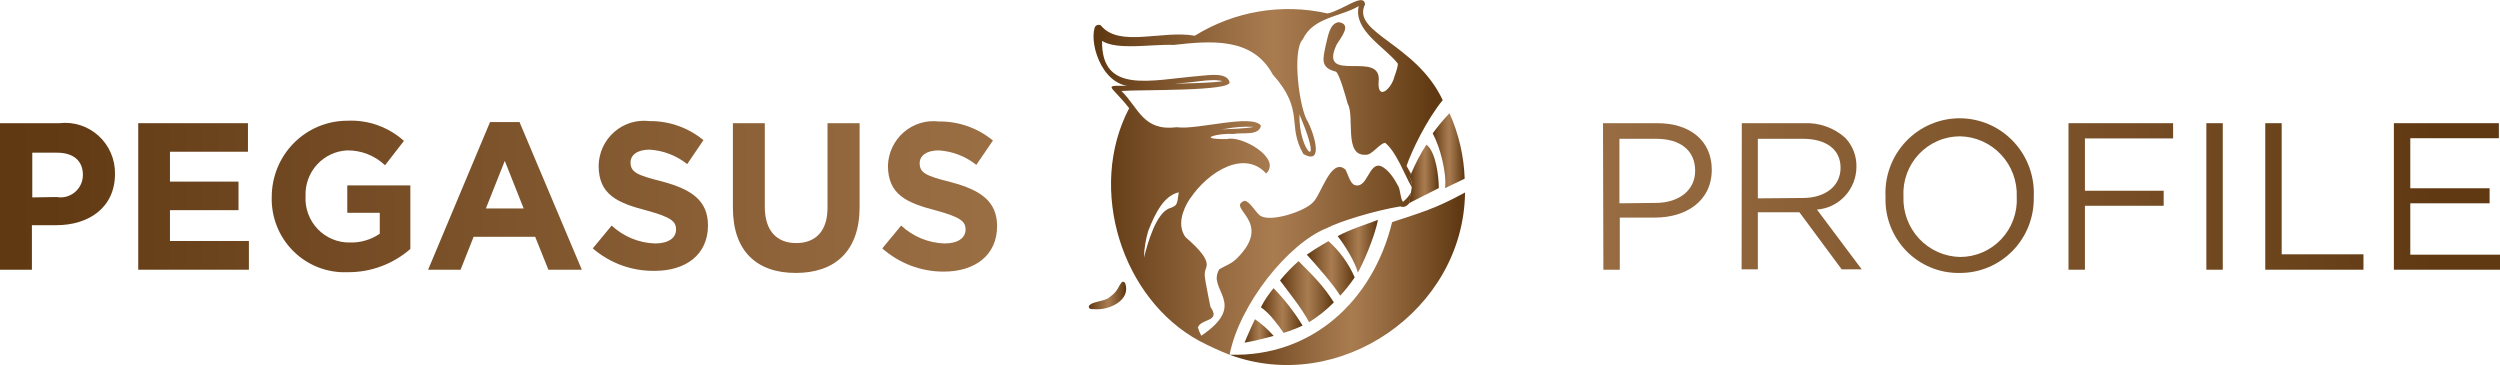
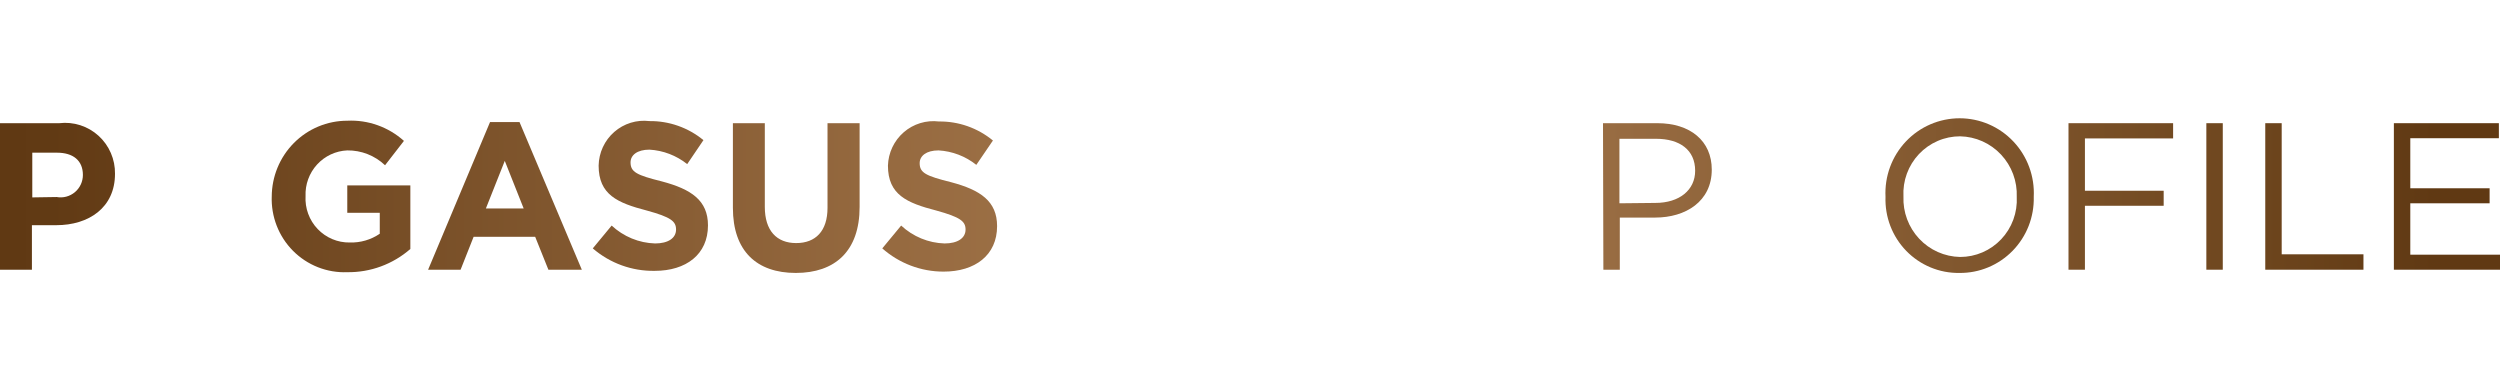
<svg xmlns="http://www.w3.org/2000/svg" width="226" height="33" viewBox="0 0 226 33" fill="none">
  <path d="M5.121 17.811C5.411 17.864 5.71 17.852 5.994 17.776C6.279 17.7 6.544 17.562 6.771 17.372C6.997 17.182 7.179 16.944 7.304 16.675C7.429 16.406 7.494 16.112 7.494 15.815C7.494 14.508 6.607 13.803 5.156 13.803H2.919V17.845L5.121 17.811ZM0 11.136H5.36C5.998 11.06 6.644 11.123 7.256 11.319C7.868 11.515 8.431 11.84 8.908 12.274C9.385 12.707 9.765 13.238 10.021 13.831C10.278 14.424 10.406 15.065 10.396 15.712C10.396 18.774 8.024 20.357 5.087 20.357H2.885V24.382H0V11.136Z" fill="url(#paint0_linear_1078_2595)" />
-   <path d="M12.496 11.136H22.415V13.717H15.364V16.418H21.561V18.998H15.364V21.785H22.5V24.382H12.496V11.136Z" fill="url(#paint1_linear_1078_2595)" />
  <path d="M24.566 17.794C24.566 15.969 25.285 14.219 26.566 12.928C27.846 11.638 29.583 10.913 31.394 10.913C33.272 10.822 35.111 11.477 36.516 12.736L34.809 14.938C33.886 14.063 32.662 13.582 31.394 13.596C30.351 13.641 29.368 14.101 28.661 14.875C27.954 15.649 27.58 16.674 27.622 17.725C27.591 18.27 27.672 18.815 27.86 19.326C28.047 19.838 28.338 20.306 28.712 20.699C29.087 21.093 29.538 21.405 30.038 21.615C30.538 21.826 31.075 21.93 31.616 21.922C32.581 21.952 33.531 21.675 34.331 21.131V19.239H31.394V16.762H37.096V22.507C35.515 23.887 33.486 24.634 31.394 24.606C30.488 24.642 29.584 24.489 28.739 24.156C27.894 23.823 27.127 23.317 26.485 22.671C25.844 22.025 25.342 21.252 25.012 20.4C24.682 19.549 24.53 18.638 24.566 17.725" fill="url(#paint2_linear_1078_2595)" />
  <path d="M47.339 18.843L45.632 14.543L43.925 18.843H47.339ZM44.3 11.033H46.963L52.597 24.382H49.575L48.38 21.406H42.815L41.637 24.382H38.701L44.3 11.033Z" fill="url(#paint3_linear_1078_2595)" />
  <path d="M53.587 22.455L55.294 20.391C56.366 21.39 57.761 21.965 59.221 22.008C60.399 22.008 61.115 21.526 61.115 20.752C61.115 20.013 60.672 19.634 58.469 19.032C55.823 18.344 54.116 17.604 54.116 14.973C54.127 14.395 54.257 13.825 54.499 13.301C54.742 12.777 55.091 12.31 55.524 11.931C55.957 11.551 56.464 11.268 57.013 11.098C57.561 10.929 58.139 10.877 58.709 10.947C60.486 10.926 62.214 11.535 63.591 12.668L62.123 14.835C61.145 14.056 59.953 13.599 58.709 13.528C57.599 13.528 57.001 14.026 57.001 14.68C57.001 15.557 57.565 15.833 59.835 16.4C62.498 17.106 64.001 18.12 64.001 20.374C64.001 23.006 62.02 24.485 59.187 24.485C57.137 24.52 55.145 23.798 53.587 22.455Z" fill="url(#paint4_linear_1078_2595)" />
  <path d="M66.254 18.705V11.136H69.139V18.705C69.139 20.856 70.215 21.974 71.973 21.974C73.731 21.974 74.807 20.89 74.807 18.791V11.136H77.709V18.705C77.709 22.713 75.473 24.674 71.939 24.674C68.405 24.674 66.254 22.696 66.254 18.791" fill="url(#paint5_linear_1078_2595)" />
  <path d="M79.758 22.455L81.465 20.391C82.537 21.39 83.931 21.965 85.391 22.008C86.569 22.008 87.286 21.526 87.286 20.752C87.286 20.013 86.825 19.634 84.64 19.032C81.977 18.344 80.27 17.604 80.27 14.973C80.287 14.397 80.423 13.831 80.669 13.311C80.916 12.791 81.267 12.328 81.701 11.953C82.134 11.577 82.641 11.297 83.188 11.13C83.736 10.963 84.311 10.912 84.879 10.982C86.656 10.96 88.384 11.569 89.761 12.702L88.259 14.904C87.281 14.124 86.089 13.668 84.845 13.596C83.735 13.596 83.138 14.095 83.138 14.749C83.138 15.626 83.701 15.902 85.972 16.469C88.635 17.174 90.137 18.189 90.137 20.443C90.137 23.075 88.14 24.554 85.306 24.554C83.256 24.558 81.276 23.805 79.74 22.438" fill="url(#paint6_linear_1078_2595)" />
  <path d="M149.64 18.344C151.825 18.344 153.242 17.174 153.242 15.437C153.242 13.545 151.842 12.547 149.708 12.547H146.396V18.378L149.64 18.344ZM144.911 11.136H149.827C152.798 11.136 154.744 12.736 154.744 15.334C154.744 18.206 152.388 19.669 149.623 19.669H146.43V24.382H144.945L144.911 11.136Z" fill="url(#paint7_linear_1078_2595)" />
-   <path d="M162.972 17.897C164.953 17.897 166.387 16.865 166.387 15.162C166.387 13.545 165.141 12.547 162.972 12.547H158.909V17.931L162.972 17.897ZM157.458 11.136H163.075C164.445 11.07 165.786 11.545 166.814 12.461C167.144 12.809 167.402 13.219 167.575 13.668C167.748 14.116 167.832 14.595 167.821 15.076C167.819 16.055 167.451 16.998 166.789 17.715C166.128 18.433 165.222 18.872 164.253 18.946L168.299 24.348H166.489L162.665 19.187H158.909V24.348H157.441L157.458 11.136Z" fill="url(#paint8_linear_1078_2595)" />
  <path d="M182.314 17.794C182.342 17.094 182.23 16.396 181.986 15.74C181.743 15.084 181.371 14.484 180.894 13.974C180.417 13.465 179.844 13.056 179.209 12.773C178.573 12.489 177.888 12.337 177.193 12.323C176.497 12.322 175.808 12.464 175.168 12.741C174.528 13.017 173.951 13.422 173.471 13.931C172.992 14.44 172.621 15.041 172.38 15.7C172.139 16.358 172.034 17.059 172.072 17.759C172.044 18.459 172.156 19.157 172.399 19.813C172.643 20.469 173.015 21.069 173.492 21.579C173.968 22.088 174.541 22.497 175.177 22.78C175.813 23.064 176.498 23.216 177.193 23.23C177.889 23.23 178.578 23.088 179.218 22.812C179.858 22.536 180.435 22.131 180.914 21.622C181.394 21.113 181.765 20.511 182.006 19.853C182.246 19.195 182.351 18.494 182.314 17.794ZM170.45 17.794C170.404 16.878 170.543 15.963 170.859 15.104C171.175 14.244 171.661 13.459 172.288 12.794C172.915 12.13 173.669 11.601 174.505 11.24C175.341 10.879 176.241 10.692 177.15 10.692C178.06 10.692 178.96 10.879 179.796 11.24C180.631 11.601 181.386 12.13 182.012 12.794C182.639 13.459 183.125 14.244 183.441 15.104C183.757 15.963 183.897 16.878 183.851 17.794C183.874 18.695 183.716 19.591 183.388 20.43C183.059 21.268 182.566 22.032 181.938 22.674C181.31 23.316 180.561 23.824 179.734 24.168C178.907 24.512 178.019 24.684 177.125 24.674C176.232 24.687 175.345 24.516 174.52 24.172C173.695 23.829 172.947 23.32 172.323 22.677C171.698 22.033 171.21 21.268 170.888 20.429C170.567 19.59 170.417 18.693 170.45 17.794Z" fill="url(#paint9_linear_1078_2595)" />
  <path d="M186.992 11.136H196.449V12.513H188.477V17.243H195.596V18.602H188.477V24.382H186.992V11.136Z" fill="url(#paint10_linear_1078_2595)" />
  <path d="M200.939 11.136H199.454V24.382H200.939V11.136Z" fill="url(#paint11_linear_1078_2595)" />
  <path d="M204.78 11.136H206.265V22.989H213.657V24.382H204.78V11.136Z" fill="url(#paint12_linear_1078_2595)" />
  <path d="M216.406 11.136H225.898V12.495H217.891V17.02H225.061V18.378H217.891V23.023H226V24.382H216.406V11.136Z" fill="url(#paint13_linear_1078_2595)" />
  <g clip-path="url(#clip0_1078_2595)">
    <path d="M117.217 12.473C117.163 12.162 117.126 11.849 117.105 11.535C117.128 11.823 117.166 12.177 117.217 12.473Z" fill="#8B5E3C" />
    <path d="M118.351 11.293C118.308 11.192 118.265 11.086 118.225 10.985C118.265 11.086 118.31 11.19 118.351 11.293Z" fill="#8B5E3C" />
    <path d="M118.634 12.024C118.571 11.854 118.502 11.676 118.428 11.486C118.505 11.676 118.574 11.854 118.634 12.024Z" fill="#8B5E3C" />
    <path d="M102.492 9.539L102.461 9.493C102.573 9.674 102.684 9.858 102.813 10.048C102.696 9.876 102.593 9.703 102.492 9.539ZM106.786 20.508C106.8 20.612 106.822 20.715 106.852 20.815C106.823 20.714 106.801 20.611 106.786 20.508ZM107.049 21.27C107.078 21.319 107.109 21.364 107.144 21.413L107.049 21.27ZM107.622 17.876C107.771 17.681 107.908 17.485 108.054 17.301C107.891 17.494 107.748 17.681 107.605 17.876H107.622ZM108.294 29.592C108.306 29.545 108.326 29.501 108.352 29.46C108.323 29.5 108.303 29.545 108.291 29.592C108.329 29.707 108.372 29.822 108.415 29.929C108.36 29.814 108.317 29.707 108.28 29.592H108.294ZM110.012 25.181C110.037 25.29 110.075 25.405 110.115 25.523C110.052 25.408 110.017 25.293 109.989 25.181H110.012ZM111.861 23.32L111.955 23.214L111.861 23.32ZM112.751 18.868C112.822 18.98 112.906 19.083 113.003 19.173C112.906 19.084 112.814 18.969 112.728 18.868H112.751ZM113.206 11.966C113.309 11.951 113.41 11.929 113.509 11.9C113.402 11.928 113.293 11.951 113.183 11.966H113.206ZM123.476 16.188L123.419 16.286C123.445 16.246 123.473 16.2 123.496 16.156L123.476 16.188Z" fill="#8B5E3C" />
    <path d="M120.59 2.174C120.444 2.332 120.327 2.515 120.244 2.714C120.324 2.514 120.441 2.331 120.588 2.174H120.59Z" fill="#8B5E3C" />
    <path d="M121.2 3.454C121.168 3.506 121.128 3.558 121.094 3.609C121.128 3.555 121.165 3.506 121.2 3.454Z" fill="#8B5E3C" />
    <path d="M126.044 6.957C126.006 7.083 125.96 7.206 125.906 7.325C125.958 7.21 126.004 7.072 126.044 6.957Z" fill="#8B5E3C" />
    <path d="M126.433 14.658C126.33 14.466 126.241 14.287 126.127 14.083C126.247 14.284 126.333 14.463 126.433 14.658Z" fill="#8B5E3C" />
    <path d="M132.44 17.398C132.32 28.039 121.071 35.752 111.15 32.065C118.592 32.298 124.114 27.199 125.848 20.079C128.41 19.225 129.738 18.885 132.44 17.398Z" fill="url(#paint14_linear_1078_2595)" />
    <path d="M108.312 30.748C108.355 30.796 108.413 30.829 108.476 30.84L108.312 30.748Z" fill="url(#paint15_linear_1078_2595)" />
    <path d="M127.56 15.722L127.432 16.009C127.924 16.7 127.432 17.677 127.432 18.35C128.302 17.266 128.393 17.232 127.56 15.722Z" fill="url(#paint16_linear_1078_2595)" />
    <path d="M127.56 15.722C127.443 15.509 127.274 15.233 127.151 14.997C127.603 13.672 128.954 10.845 130.42 9.053C128.01 3.9 122.119 2.988 123.404 0.383C123.27 -0.702 121.441 0.906 120.015 1.217C115.906 0.283 111.596 1.006 108.011 3.23C105.037 2.703 101.187 4.337 99.512 2.298C99.463 2.269 99.409 2.251 99.352 2.246C99.295 2.241 99.238 2.249 99.185 2.269C99.131 2.289 99.083 2.321 99.044 2.362C99.004 2.404 98.975 2.453 98.957 2.508C98.45 4.121 99.816 8.193 102.764 7.768C99.435 7.768 100.251 7.44 102.077 9.781C98.247 17.077 101.422 27.073 108.474 30.846C109.346 31.301 110.24 31.711 111.153 32.074C112.049 27.499 116.477 21.98 119.966 20.611C121.111 20.007 124.326 19.026 126.587 18.658C126.939 18.776 127.145 18.658 127.431 18.345C127.444 18.011 127.493 17.679 127.577 17.356C127.388 17.697 127.136 17.999 126.833 18.244C126.607 18.014 126.596 17.241 126.432 16.887C126.083 16.202 125.505 15.285 124.804 15.006C123.719 14.681 123.63 17.079 122.477 16.732C122.045 16.605 121.856 15.716 121.618 15.319C120.296 14.187 119.417 17.695 118.658 18.325C117.914 19.107 114.92 20.105 113.941 19.512C113.518 19.225 112.991 18.192 112.51 18.152C110.793 18.814 115.186 19.993 111.843 23.329C111.357 23.841 110.761 24.025 110.232 24.332C109.047 26.23 112.919 27.427 108.597 30.349C108.471 30.109 108.365 29.859 108.283 29.601C108.615 28.761 110.392 29.118 109.427 27.749C109.376 27.496 109.101 26.173 108.995 25.54C108.878 24.836 108.861 24.646 109.073 24.085C109.276 23.222 107.742 21.96 107.158 21.422C106.405 20.372 106.906 18.98 107.538 18.006C109.319 15.366 112.556 13.562 114.462 15.688C115.905 14.284 112.184 12.205 110.919 12.573C107.956 12.593 110.163 12.012 111.465 12.113C112.364 11.943 113.775 12.311 113.993 11.368C113.217 10.249 108.177 11.774 106.382 11.501C103.342 11.886 102.947 9.775 101.379 8.222C103.202 8.093 111.397 8.268 111.151 7.408C110.904 6.548 109.41 6.775 108.394 6.868C104 7.238 99.567 8.527 99.627 3.704C101.058 4.567 104.109 3.977 106.104 4.061C109.399 3.695 113.231 3.325 115.052 6.729C117.986 10.002 116.311 11.313 117.823 13.919C119.775 15.029 118.698 11.866 118.223 10.991C117.462 9.873 116.778 4.578 117.768 3.56C118.713 1.53 121.26 1.51 122.829 0.549C122.322 2.767 125.176 4.225 126.358 5.743C126.407 5.921 126.172 6.606 126.043 6.962C125.806 7.975 124.52 9.191 124.626 7.391C124.998 4.397 119.073 7.733 120.845 4.003C121.197 3.428 122.276 2.163 121 2.005C120.164 2.154 120.055 3.319 119.855 4.055C119.58 5.369 119.34 6.117 120.771 6.479C121.097 6.724 121.63 8.656 121.833 9.384C122.491 10.514 121.455 14.152 123.467 13.985C123.991 14.063 124.727 12.947 125.219 12.912C126.266 13.775 126.936 15.739 127.632 16.939C127.671 16.616 127.6 16.29 127.431 16.013L127.56 15.722ZM112.728 18.886C112.814 18.986 112.905 19.101 112.98 19.19C112.882 19.095 112.797 18.986 112.728 18.868V18.886ZM110.804 11.644C111.641 11.482 112.495 11.423 113.346 11.469C112.645 11.633 111.202 11.659 110.424 11.696L110.804 11.644ZM103.829 20.798C104.464 19.208 105.228 17.695 106.559 17.384C106.411 18.589 106.37 18.552 105.844 18.791C104.51 19.116 103.737 22.061 103.411 23.291C103.436 22.439 103.577 21.595 103.829 20.781V20.798ZM108.463 7.339C109.198 7.238 110.026 7.19 110.527 7.339C109.596 7.503 107.249 7.538 106.167 7.561C106.94 7.512 107.784 7.431 108.463 7.339ZM117.622 10.713C119.729 15.765 117.336 13.629 117.479 10.327C117.525 10.482 117.574 10.612 117.622 10.713Z" fill="url(#paint17_linear_1078_2595)" />
-     <path d="M102.813 10.048C102.684 9.858 102.573 9.674 102.461 9.493C102.578 9.683 102.681 9.858 102.813 10.048Z" fill="url(#paint18_linear_1078_2595)" />
+     <path d="M102.813 10.048C102.684 9.858 102.573 9.674 102.461 9.493Z" fill="url(#paint18_linear_1078_2595)" />
    <path d="M108.4 29.929C108.358 29.822 108.315 29.707 108.277 29.592C108.289 29.545 108.309 29.5 108.337 29.46C108.311 29.501 108.292 29.545 108.28 29.592C108.317 29.707 108.36 29.814 108.4 29.929Z" fill="url(#paint19_linear_1078_2595)" />
    <path d="M110.091 25.523C110.051 25.405 110.014 25.29 109.988 25.181C110.017 25.293 110.051 25.408 110.091 25.523Z" fill="url(#paint20_linear_1078_2595)" />
    <path d="M111.936 23.214L111.842 23.32L111.936 23.214Z" fill="url(#paint21_linear_1078_2595)" />
    <path d="M117.217 12.473C117.163 12.162 117.126 11.849 117.105 11.535C117.128 11.823 117.166 12.177 117.217 12.473Z" fill="url(#paint22_linear_1078_2595)" />
    <path d="M118.351 11.293C118.308 11.192 118.265 11.086 118.225 10.985C118.265 11.086 118.31 11.19 118.351 11.293Z" fill="url(#paint23_linear_1078_2595)" />
    <path d="M118.634 12.024C118.571 11.854 118.502 11.676 118.428 11.486C118.505 11.676 118.574 11.854 118.634 12.024Z" fill="url(#paint24_linear_1078_2595)" />
    <path d="M120.59 2.174C120.444 2.332 120.327 2.515 120.244 2.714C120.324 2.514 120.441 2.331 120.588 2.174H120.59Z" fill="url(#paint25_linear_1078_2595)" />
    <path d="M122.776 1.386C122.756 1.292 122.745 1.195 122.744 1.099C122.747 1.195 122.757 1.291 122.776 1.386Z" fill="url(#paint26_linear_1078_2595)" />
    <path d="M122.83 0.544C122.813 0.59 122.799 0.636 122.787 0.679C122.787 0.636 122.813 0.59 122.827 0.544H122.83Z" fill="url(#paint27_linear_1078_2595)" />
    <path d="M126.433 14.658C126.33 14.466 126.241 14.287 126.127 14.083C126.247 14.284 126.333 14.463 126.433 14.658Z" fill="url(#paint28_linear_1078_2595)" />
    <path d="M98.918 27.945C98.615 27.945 98.486 27.979 98.42 27.718C98.589 27.214 99.888 27.292 100.309 26.855C101.119 26.308 101.111 25.785 101.454 25.474C101.509 25.462 101.566 25.47 101.615 25.496C101.664 25.523 101.703 25.566 101.723 25.618C102.25 27.145 100.243 28.083 98.918 27.948V27.945Z" fill="url(#paint29_linear_1078_2595)" />
-     <path d="M115.139 30.365C114.226 30.604 113.422 30.826 112.506 30.978C112.506 30.978 112.907 29.983 113.45 28.858C114.074 29.288 114.641 29.794 115.139 30.365Z" fill="url(#paint30_linear_1078_2595)" />
    <path d="M117.754 29.434C117.196 29.691 116.623 29.912 116.037 30.095C115.633 29.497 114.78 28.306 113.984 27.777C114.3 27.16 114.684 26.582 115.129 26.052C116.129 27.075 117.009 28.208 117.754 29.431V29.434Z" fill="url(#paint31_linear_1078_2595)" />
    <path d="M120.587 27.329C119.914 28.018 119.159 28.621 118.338 29.123C117.702 27.884 116.546 26.486 115.713 25.35C116.224 24.723 116.785 24.14 117.39 23.605C118.798 25.025 119.614 25.81 120.587 27.343V27.329Z" fill="url(#paint32_linear_1078_2595)" />
    <path d="M122.463 25.074C122.068 25.658 121.63 26.212 121.155 26.731C120.565 25.753 118.948 23.901 118.135 23.024C118.744 22.598 119.386 22.199 120.095 21.799C121.112 22.704 121.92 23.822 122.463 25.074Z" fill="url(#paint33_linear_1078_2595)" />
    <path d="M124.562 19.875C124.276 21.465 123.073 24.154 122.736 24.646C122.595 23.809 121.485 22.041 120.924 21.345C122.117 20.703 123.348 20.349 124.562 19.875Z" fill="url(#paint34_linear_1078_2595)" />
    <path d="M130.068 16.999C130.068 16.999 127.432 18.342 127.432 18.339C127.412 17.692 127.905 16.66 127.432 15.998C127.472 15.9 127.521 15.803 127.561 15.71C127.944 14.794 128.407 13.913 128.946 13.079C129.814 13.709 130.068 16.01 130.068 16.999Z" fill="url(#paint35_linear_1078_2595)" />
    <path d="M132.407 16.148C131.861 16.436 131.263 16.686 130.636 17.011C130.796 15.604 130.163 13.215 129.514 12.059C129.978 11.416 130.486 10.807 131.034 10.235C131.872 12.102 132.338 14.116 132.407 16.162V16.148Z" fill="url(#paint36_linear_1078_2595)" />
  </g>
  <defs>
    <linearGradient id="paint0_linear_1078_2595" x1="0.166" y1="17.992" x2="220.131" y2="17.992" gradientUnits="userSpaceOnUse">
      <stop stop-color="#603913" />
      <stop offset="0.02" stop-color="#613A14" />
      <stop offset="0.36" stop-color="#95693F" />
      <stop offset="0.53" stop-color="#A97C50" />
      <stop offset="0.66" stop-color="#986C42" />
      <stop offset="0.93" stop-color="#6D451D" />
      <stop offset="1" stop-color="#603913" />
    </linearGradient>
    <linearGradient id="paint1_linear_1078_2595" x1="0.166" y1="17.992" x2="220.131" y2="17.992" gradientUnits="userSpaceOnUse">
      <stop stop-color="#603913" />
      <stop offset="0.02" stop-color="#613A14" />
      <stop offset="0.36" stop-color="#95693F" />
      <stop offset="0.53" stop-color="#A97C50" />
      <stop offset="0.66" stop-color="#986C42" />
      <stop offset="0.93" stop-color="#6D451D" />
      <stop offset="1" stop-color="#603913" />
    </linearGradient>
    <linearGradient id="paint2_linear_1078_2595" x1="0.166" y1="17.992" x2="220.131" y2="17.992" gradientUnits="userSpaceOnUse">
      <stop stop-color="#603913" />
      <stop offset="0.02" stop-color="#613A14" />
      <stop offset="0.36" stop-color="#95693F" />
      <stop offset="0.53" stop-color="#A97C50" />
      <stop offset="0.66" stop-color="#986C42" />
      <stop offset="0.93" stop-color="#6D451D" />
      <stop offset="1" stop-color="#603913" />
    </linearGradient>
    <linearGradient id="paint3_linear_1078_2595" x1="0.166" y1="17.992" x2="220.131" y2="17.992" gradientUnits="userSpaceOnUse">
      <stop stop-color="#603913" />
      <stop offset="0.02" stop-color="#613A14" />
      <stop offset="0.36" stop-color="#95693F" />
      <stop offset="0.53" stop-color="#A97C50" />
      <stop offset="0.66" stop-color="#986C42" />
      <stop offset="0.93" stop-color="#6D451D" />
      <stop offset="1" stop-color="#603913" />
    </linearGradient>
    <linearGradient id="paint4_linear_1078_2595" x1="0.166" y1="17.992" x2="220.131" y2="17.992" gradientUnits="userSpaceOnUse">
      <stop stop-color="#603913" />
      <stop offset="0.02" stop-color="#613A14" />
      <stop offset="0.36" stop-color="#95693F" />
      <stop offset="0.53" stop-color="#A97C50" />
      <stop offset="0.66" stop-color="#986C42" />
      <stop offset="0.93" stop-color="#6D451D" />
      <stop offset="1" stop-color="#603913" />
    </linearGradient>
    <linearGradient id="paint5_linear_1078_2595" x1="0.166" y1="17.992" x2="220.131" y2="17.992" gradientUnits="userSpaceOnUse">
      <stop stop-color="#603913" />
      <stop offset="0.02" stop-color="#613A14" />
      <stop offset="0.36" stop-color="#95693F" />
      <stop offset="0.53" stop-color="#A97C50" />
      <stop offset="0.66" stop-color="#986C42" />
      <stop offset="0.93" stop-color="#6D451D" />
      <stop offset="1" stop-color="#603913" />
    </linearGradient>
    <linearGradient id="paint6_linear_1078_2595" x1="0.166" y1="17.992" x2="220.131" y2="17.992" gradientUnits="userSpaceOnUse">
      <stop stop-color="#603913" />
      <stop offset="0.02" stop-color="#613A14" />
      <stop offset="0.36" stop-color="#95693F" />
      <stop offset="0.53" stop-color="#A97C50" />
      <stop offset="0.66" stop-color="#986C42" />
      <stop offset="0.93" stop-color="#6D451D" />
      <stop offset="1" stop-color="#603913" />
    </linearGradient>
    <linearGradient id="paint7_linear_1078_2595" x1="0.166" y1="17.992" x2="220.131" y2="17.992" gradientUnits="userSpaceOnUse">
      <stop stop-color="#603913" />
      <stop offset="0.02" stop-color="#613A14" />
      <stop offset="0.36" stop-color="#95693F" />
      <stop offset="0.53" stop-color="#A97C50" />
      <stop offset="0.66" stop-color="#986C42" />
      <stop offset="0.93" stop-color="#6D451D" />
      <stop offset="1" stop-color="#603913" />
    </linearGradient>
    <linearGradient id="paint8_linear_1078_2595" x1="0.166" y1="17.992" x2="220.131" y2="17.992" gradientUnits="userSpaceOnUse">
      <stop stop-color="#603913" />
      <stop offset="0.02" stop-color="#613A14" />
      <stop offset="0.36" stop-color="#95693F" />
      <stop offset="0.53" stop-color="#A97C50" />
      <stop offset="0.66" stop-color="#986C42" />
      <stop offset="0.93" stop-color="#6D451D" />
      <stop offset="1" stop-color="#603913" />
    </linearGradient>
    <linearGradient id="paint9_linear_1078_2595" x1="0.166" y1="17.992" x2="220.131" y2="17.992" gradientUnits="userSpaceOnUse">
      <stop stop-color="#603913" />
      <stop offset="0.02" stop-color="#613A14" />
      <stop offset="0.36" stop-color="#95693F" />
      <stop offset="0.53" stop-color="#A97C50" />
      <stop offset="0.66" stop-color="#986C42" />
      <stop offset="0.93" stop-color="#6D451D" />
      <stop offset="1" stop-color="#603913" />
    </linearGradient>
    <linearGradient id="paint10_linear_1078_2595" x1="0.166" y1="17.992" x2="220.131" y2="17.992" gradientUnits="userSpaceOnUse">
      <stop stop-color="#603913" />
      <stop offset="0.02" stop-color="#613A14" />
      <stop offset="0.36" stop-color="#95693F" />
      <stop offset="0.53" stop-color="#A97C50" />
      <stop offset="0.66" stop-color="#986C42" />
      <stop offset="0.93" stop-color="#6D451D" />
      <stop offset="1" stop-color="#603913" />
    </linearGradient>
    <linearGradient id="paint11_linear_1078_2595" x1="0.166" y1="17.992" x2="220.131" y2="17.992" gradientUnits="userSpaceOnUse">
      <stop stop-color="#603913" />
      <stop offset="0.02" stop-color="#613A14" />
      <stop offset="0.36" stop-color="#95693F" />
      <stop offset="0.53" stop-color="#A97C50" />
      <stop offset="0.66" stop-color="#986C42" />
      <stop offset="0.93" stop-color="#6D451D" />
      <stop offset="1" stop-color="#603913" />
    </linearGradient>
    <linearGradient id="paint12_linear_1078_2595" x1="0.166" y1="17.992" x2="220.131" y2="17.992" gradientUnits="userSpaceOnUse">
      <stop stop-color="#603913" />
      <stop offset="0.02" stop-color="#613A14" />
      <stop offset="0.36" stop-color="#95693F" />
      <stop offset="0.53" stop-color="#A97C50" />
      <stop offset="0.66" stop-color="#986C42" />
      <stop offset="0.93" stop-color="#6D451D" />
      <stop offset="1" stop-color="#603913" />
    </linearGradient>
    <linearGradient id="paint13_linear_1078_2595" x1="0.166" y1="17.992" x2="220.131" y2="17.992" gradientUnits="userSpaceOnUse">
      <stop stop-color="#603913" />
      <stop offset="0.02" stop-color="#613A14" />
      <stop offset="0.36" stop-color="#95693F" />
      <stop offset="0.53" stop-color="#A97C50" />
      <stop offset="0.66" stop-color="#986C42" />
      <stop offset="0.93" stop-color="#6D451D" />
      <stop offset="1" stop-color="#603913" />
    </linearGradient>
    <linearGradient id="paint14_linear_1078_2595" x1="111.166" y1="25.543" x2="131.887" y2="25.543" gradientUnits="userSpaceOnUse">
      <stop stop-color="#603913" />
      <stop offset="0.02" stop-color="#613A14" />
      <stop offset="0.36" stop-color="#95693F" />
      <stop offset="0.53" stop-color="#A97C50" />
      <stop offset="0.66" stop-color="#986C42" />
      <stop offset="0.93" stop-color="#6D451D" />
      <stop offset="1" stop-color="#603913" />
    </linearGradient>
    <linearGradient id="paint15_linear_1078_2595" x1="108.313" y1="30.796" x2="108.471" y2="30.796" gradientUnits="userSpaceOnUse">
      <stop stop-color="#603913" />
      <stop offset="0.02" stop-color="#613A14" />
      <stop offset="0.36" stop-color="#95693F" />
      <stop offset="0.53" stop-color="#A97C50" />
      <stop offset="0.66" stop-color="#986C42" />
      <stop offset="0.93" stop-color="#6D451D" />
      <stop offset="1" stop-color="#603913" />
    </linearGradient>
    <linearGradient id="paint16_linear_1078_2595" x1="127.432" y1="17.094" x2="128.119" y2="17.094" gradientUnits="userSpaceOnUse">
      <stop stop-color="#603913" />
      <stop offset="0.02" stop-color="#613A14" />
      <stop offset="0.36" stop-color="#95693F" />
      <stop offset="0.53" stop-color="#A97C50" />
      <stop offset="0.66" stop-color="#986C42" />
      <stop offset="0.93" stop-color="#6D451D" />
      <stop offset="1" stop-color="#603913" />
    </linearGradient>
    <linearGradient id="paint17_linear_1078_2595" x1="98.877" y1="16.75" x2="129.6" y2="16.75" gradientUnits="userSpaceOnUse">
      <stop stop-color="#603913" />
      <stop offset="0.02" stop-color="#613A14" />
      <stop offset="0.36" stop-color="#95693F" />
      <stop offset="0.53" stop-color="#A97C50" />
      <stop offset="0.66" stop-color="#986C42" />
      <stop offset="0.93" stop-color="#6D451D" />
      <stop offset="1" stop-color="#603913" />
    </linearGradient>
    <linearGradient id="paint18_linear_1078_2595" x1="102.461" y1="9.783" x2="102.804" y2="9.783" gradientUnits="userSpaceOnUse">
      <stop stop-color="#603913" />
      <stop offset="0.02" stop-color="#613A14" />
      <stop offset="0.36" stop-color="#95693F" />
      <stop offset="0.53" stop-color="#A97C50" />
      <stop offset="0.66" stop-color="#986C42" />
      <stop offset="0.93" stop-color="#6D451D" />
      <stop offset="1" stop-color="#603913" />
    </linearGradient>
    <linearGradient id="paint19_linear_1078_2595" x1="108.277" y1="29.705" x2="108.397" y2="29.705" gradientUnits="userSpaceOnUse">
      <stop stop-color="#603913" />
      <stop offset="0.02" stop-color="#613A14" />
      <stop offset="0.36" stop-color="#95693F" />
      <stop offset="0.53" stop-color="#A97C50" />
      <stop offset="0.66" stop-color="#986C42" />
      <stop offset="0.93" stop-color="#6D451D" />
      <stop offset="1" stop-color="#603913" />
    </linearGradient>
    <linearGradient id="paint20_linear_1078_2595" x1="109.988" y1="25.359" x2="110.089" y2="25.359" gradientUnits="userSpaceOnUse">
      <stop stop-color="#603913" />
      <stop offset="0.02" stop-color="#613A14" />
      <stop offset="0.36" stop-color="#95693F" />
      <stop offset="0.53" stop-color="#A97C50" />
      <stop offset="0.66" stop-color="#986C42" />
      <stop offset="0.93" stop-color="#6D451D" />
      <stop offset="1" stop-color="#603913" />
    </linearGradient>
    <linearGradient id="paint21_linear_1078_2595" x1="111.842" y1="23.269" x2="111.934" y2="23.269" gradientUnits="userSpaceOnUse">
      <stop stop-color="#603913" />
      <stop offset="0.02" stop-color="#613A14" />
      <stop offset="0.36" stop-color="#95693F" />
      <stop offset="0.53" stop-color="#A97C50" />
      <stop offset="0.66" stop-color="#986C42" />
      <stop offset="0.93" stop-color="#6D451D" />
      <stop offset="1" stop-color="#603913" />
    </linearGradient>
    <linearGradient id="paint22_linear_1078_2595" x1="117.106" y1="12.025" x2="117.214" y2="12.025" gradientUnits="userSpaceOnUse">
      <stop stop-color="#603913" />
      <stop offset="0.02" stop-color="#613A14" />
      <stop offset="0.36" stop-color="#95693F" />
      <stop offset="0.53" stop-color="#A97C50" />
      <stop offset="0.66" stop-color="#986C42" />
      <stop offset="0.93" stop-color="#6D451D" />
      <stop offset="1" stop-color="#603913" />
    </linearGradient>
    <linearGradient id="paint23_linear_1078_2595" x1="118.225" y1="11.146" x2="118.347" y2="11.146" gradientUnits="userSpaceOnUse">
      <stop stop-color="#603913" />
      <stop offset="0.02" stop-color="#613A14" />
      <stop offset="0.36" stop-color="#95693F" />
      <stop offset="0.53" stop-color="#A97C50" />
      <stop offset="0.66" stop-color="#986C42" />
      <stop offset="0.93" stop-color="#6D451D" />
      <stop offset="1" stop-color="#603913" />
    </linearGradient>
    <linearGradient id="paint24_linear_1078_2595" x1="118.428" y1="11.767" x2="118.628" y2="11.767" gradientUnits="userSpaceOnUse">
      <stop stop-color="#603913" />
      <stop offset="0.02" stop-color="#613A14" />
      <stop offset="0.36" stop-color="#95693F" />
      <stop offset="0.53" stop-color="#A97C50" />
      <stop offset="0.66" stop-color="#986C42" />
      <stop offset="0.93" stop-color="#6D451D" />
      <stop offset="1" stop-color="#603913" />
    </linearGradient>
    <linearGradient id="paint25_linear_1078_2595" x1="120.244" y1="2.456" x2="120.581" y2="2.456" gradientUnits="userSpaceOnUse">
      <stop stop-color="#603913" />
      <stop offset="0.02" stop-color="#613A14" />
      <stop offset="0.36" stop-color="#95693F" />
      <stop offset="0.53" stop-color="#A97C50" />
      <stop offset="0.66" stop-color="#986C42" />
      <stop offset="0.93" stop-color="#6D451D" />
      <stop offset="1" stop-color="#603913" />
    </linearGradient>
    <linearGradient id="paint26_linear_1078_2595" x1="122.744" y1="1.249" x2="122.775" y2="1.249" gradientUnits="userSpaceOnUse">
      <stop stop-color="#603913" />
      <stop offset="0.02" stop-color="#613A14" />
      <stop offset="0.36" stop-color="#95693F" />
      <stop offset="0.53" stop-color="#A97C50" />
      <stop offset="0.66" stop-color="#986C42" />
      <stop offset="0.93" stop-color="#6D451D" />
      <stop offset="1" stop-color="#603913" />
    </linearGradient>
    <linearGradient id="paint27_linear_1078_2595" x1="122.787" y1="0.615" x2="122.829" y2="0.615" gradientUnits="userSpaceOnUse">
      <stop stop-color="#603913" />
      <stop offset="0.02" stop-color="#613A14" />
      <stop offset="0.36" stop-color="#95693F" />
      <stop offset="0.53" stop-color="#A97C50" />
      <stop offset="0.66" stop-color="#986C42" />
      <stop offset="0.93" stop-color="#6D451D" />
      <stop offset="1" stop-color="#603913" />
    </linearGradient>
    <linearGradient id="paint28_linear_1078_2595" x1="126.127" y1="14.383" x2="126.425" y2="14.383" gradientUnits="userSpaceOnUse">
      <stop stop-color="#603913" />
      <stop offset="0.02" stop-color="#613A14" />
      <stop offset="0.36" stop-color="#95693F" />
      <stop offset="0.53" stop-color="#A97C50" />
      <stop offset="0.66" stop-color="#986C42" />
      <stop offset="0.93" stop-color="#6D451D" />
      <stop offset="1" stop-color="#603913" />
    </linearGradient>
    <linearGradient id="paint29_linear_1078_2595" x1="98.422" y1="26.77" x2="101.721" y2="26.77" gradientUnits="userSpaceOnUse">
      <stop stop-color="#603913" />
      <stop offset="0.02" stop-color="#613A14" />
      <stop offset="0.36" stop-color="#95693F" />
      <stop offset="0.53" stop-color="#A97C50" />
      <stop offset="0.66" stop-color="#986C42" />
      <stop offset="0.93" stop-color="#6D451D" />
      <stop offset="1" stop-color="#603913" />
    </linearGradient>
    <linearGradient id="paint30_linear_1078_2595" x1="112.508" y1="29.965" x2="115.071" y2="29.965" gradientUnits="userSpaceOnUse">
      <stop stop-color="#603913" />
      <stop offset="0.02" stop-color="#613A14" />
      <stop offset="0.36" stop-color="#95693F" />
      <stop offset="0.53" stop-color="#A97C50" />
      <stop offset="0.66" stop-color="#986C42" />
      <stop offset="0.93" stop-color="#6D451D" />
      <stop offset="1" stop-color="#603913" />
    </linearGradient>
    <linearGradient id="paint31_linear_1078_2595" x1="113.987" y1="28.163" x2="117.656" y2="28.163" gradientUnits="userSpaceOnUse">
      <stop stop-color="#603913" />
      <stop offset="0.02" stop-color="#613A14" />
      <stop offset="0.36" stop-color="#95693F" />
      <stop offset="0.53" stop-color="#A97C50" />
      <stop offset="0.66" stop-color="#986C42" />
      <stop offset="0.93" stop-color="#6D451D" />
      <stop offset="1" stop-color="#603913" />
    </linearGradient>
    <linearGradient id="paint32_linear_1078_2595" x1="115.716" y1="26.485" x2="120.461" y2="26.485" gradientUnits="userSpaceOnUse">
      <stop stop-color="#603913" />
      <stop offset="0.02" stop-color="#613A14" />
      <stop offset="0.36" stop-color="#95693F" />
      <stop offset="0.53" stop-color="#A97C50" />
      <stop offset="0.66" stop-color="#986C42" />
      <stop offset="0.93" stop-color="#6D451D" />
      <stop offset="1" stop-color="#603913" />
    </linearGradient>
    <linearGradient id="paint33_linear_1078_2595" x1="118.138" y1="24.374" x2="122.35" y2="24.374" gradientUnits="userSpaceOnUse">
      <stop stop-color="#603913" />
      <stop offset="0.02" stop-color="#613A14" />
      <stop offset="0.36" stop-color="#95693F" />
      <stop offset="0.53" stop-color="#A97C50" />
      <stop offset="0.66" stop-color="#986C42" />
      <stop offset="0.93" stop-color="#6D451D" />
      <stop offset="1" stop-color="#603913" />
    </linearGradient>
    <linearGradient id="paint34_linear_1078_2595" x1="120.926" y1="22.366" x2="124.467" y2="22.366" gradientUnits="userSpaceOnUse">
      <stop stop-color="#603913" />
      <stop offset="0.02" stop-color="#613A14" />
      <stop offset="0.36" stop-color="#95693F" />
      <stop offset="0.53" stop-color="#A97C50" />
      <stop offset="0.66" stop-color="#986C42" />
      <stop offset="0.93" stop-color="#6D451D" />
      <stop offset="1" stop-color="#603913" />
    </linearGradient>
    <linearGradient id="paint35_linear_1078_2595" x1="127.434" y1="15.825" x2="130" y2="15.825" gradientUnits="userSpaceOnUse">
      <stop stop-color="#603913" />
      <stop offset="0.02" stop-color="#613A14" />
      <stop offset="0.36" stop-color="#95693F" />
      <stop offset="0.53" stop-color="#A97C50" />
      <stop offset="0.66" stop-color="#986C42" />
      <stop offset="0.93" stop-color="#6D451D" />
      <stop offset="1" stop-color="#603913" />
    </linearGradient>
    <linearGradient id="paint36_linear_1078_2595" x1="129.516" y1="13.773" x2="132.332" y2="13.773" gradientUnits="userSpaceOnUse">
      <stop stop-color="#603913" />
      <stop offset="0.02" stop-color="#613A14" />
      <stop offset="0.36" stop-color="#95693F" />
      <stop offset="0.53" stop-color="#A97C50" />
      <stop offset="0.66" stop-color="#986C42" />
      <stop offset="0.93" stop-color="#6D451D" />
      <stop offset="1" stop-color="#603913" />
    </linearGradient>
    <clipPath id="clip0_1078_2595">
-       <rect width="35" height="33" fill="white" transform="translate(98)" />
-     </clipPath>
+       </clipPath>
  </defs>
</svg>